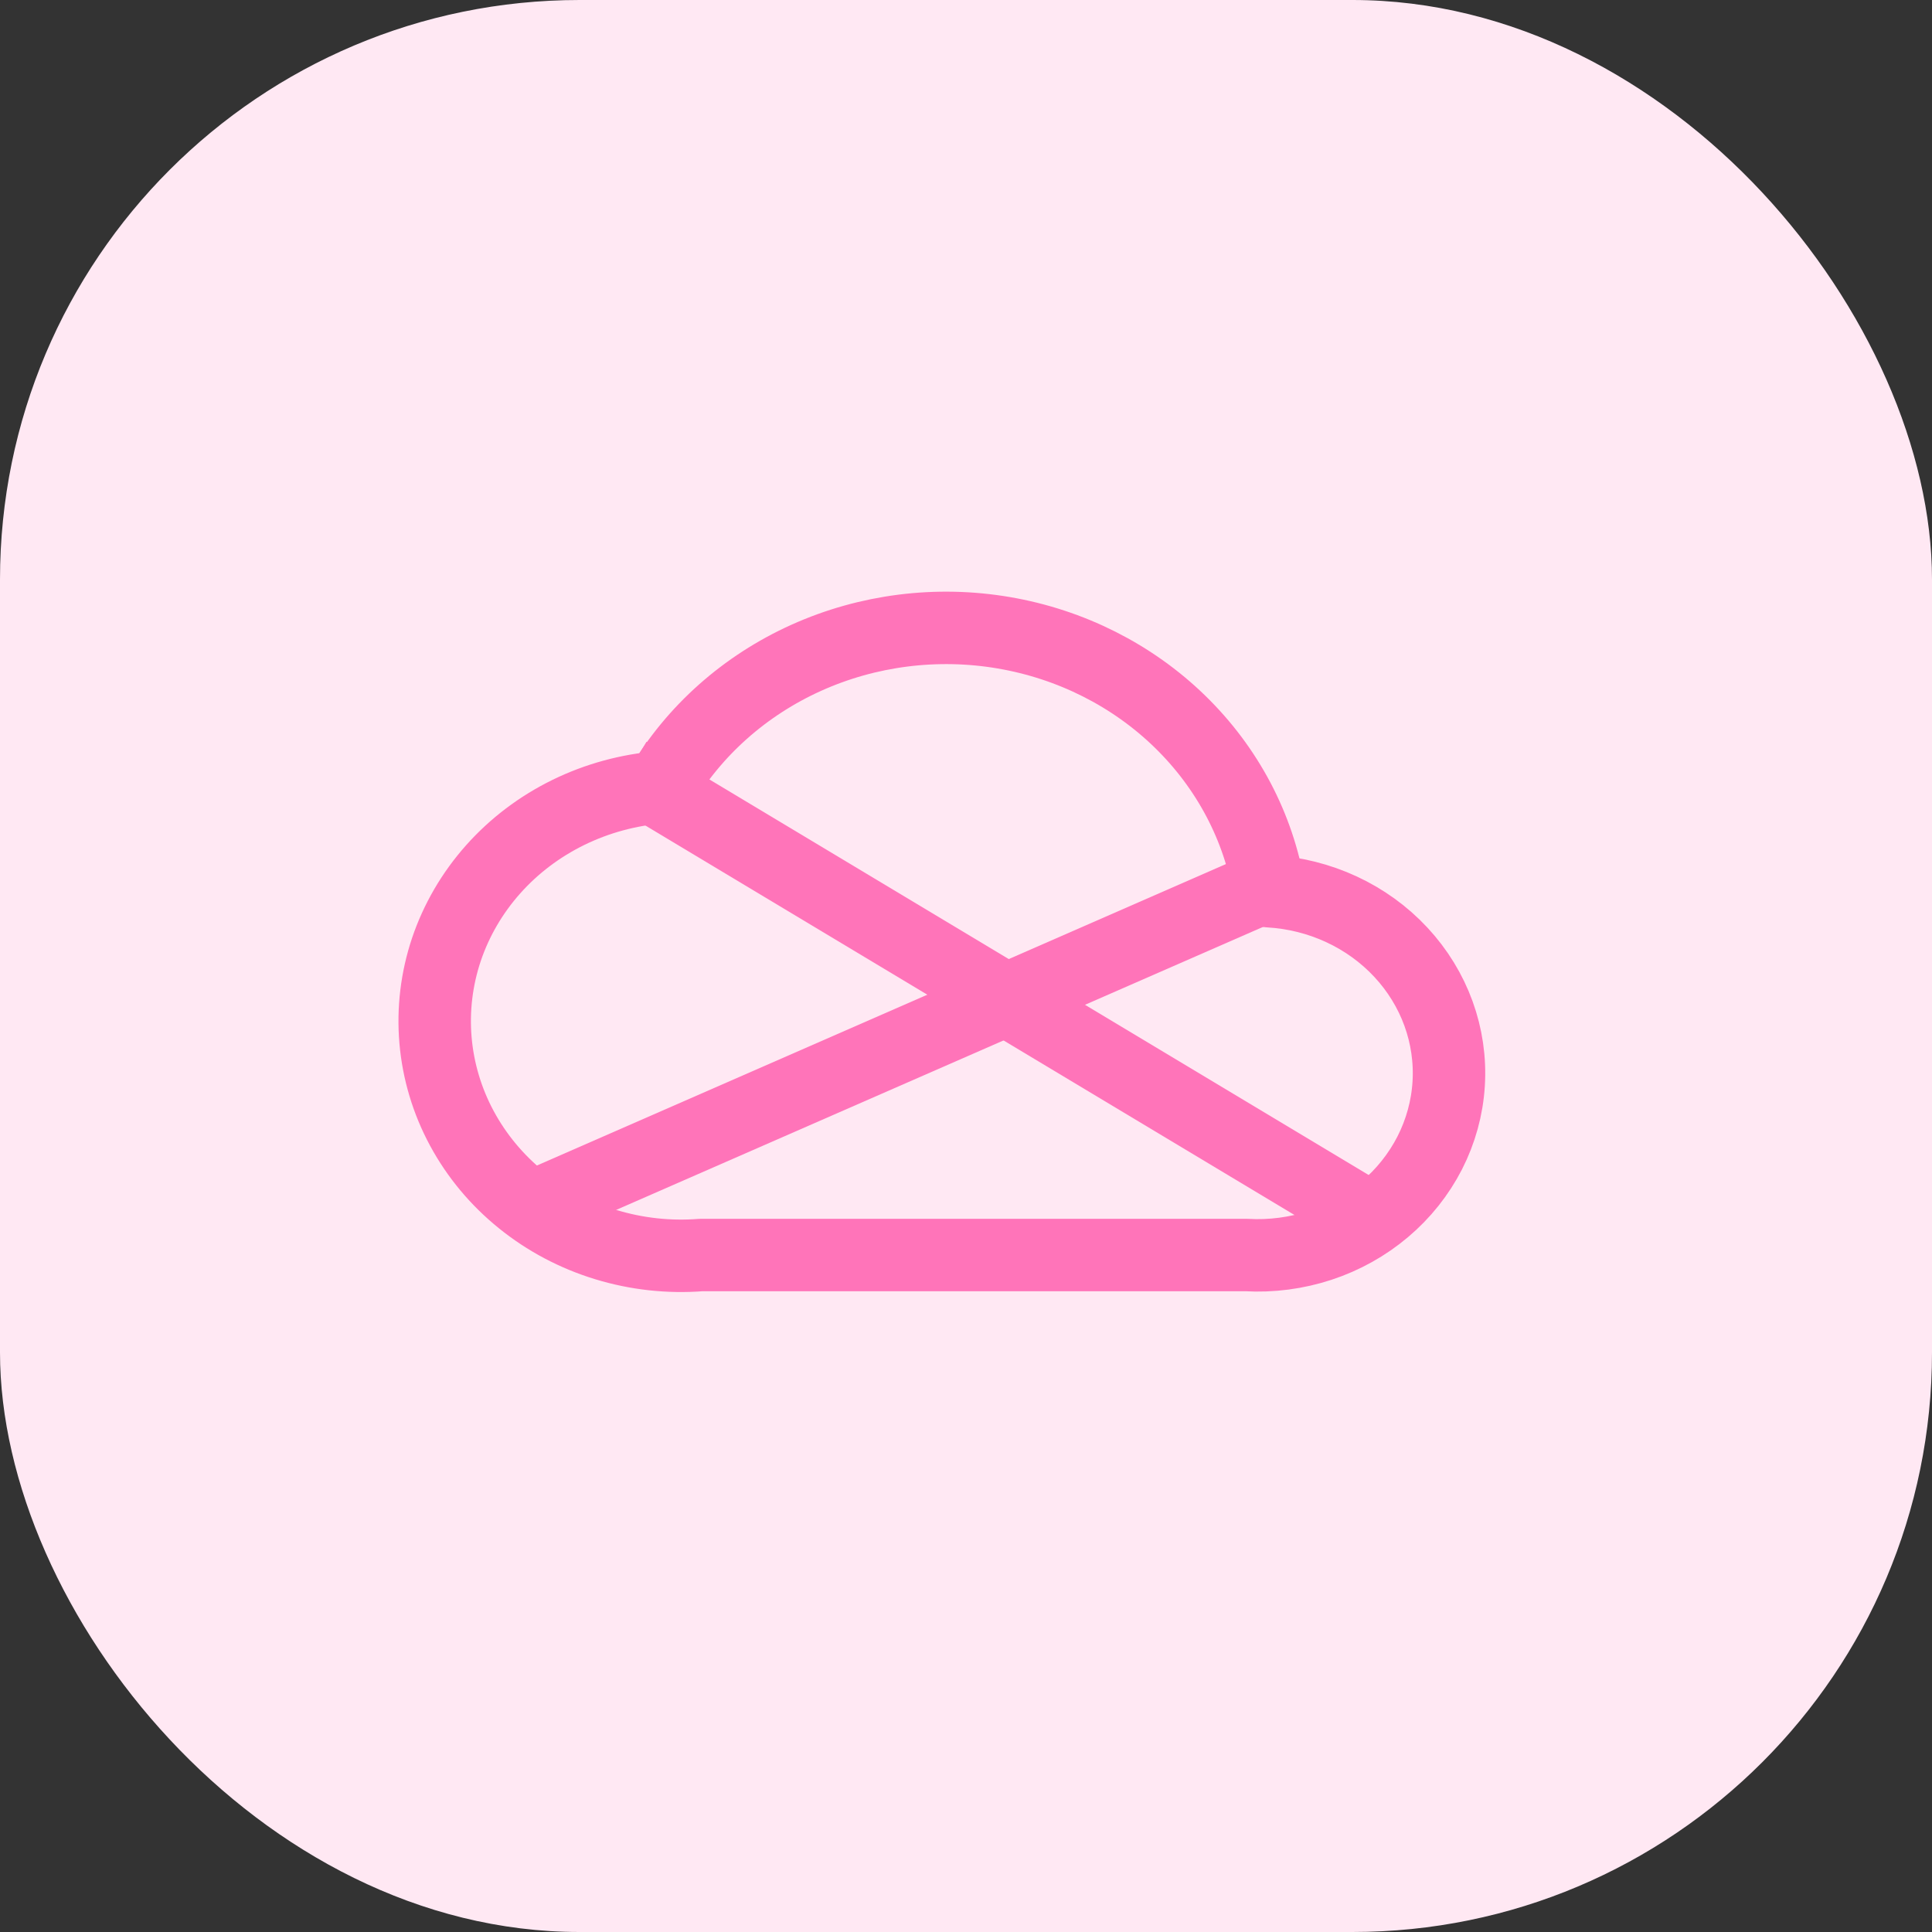
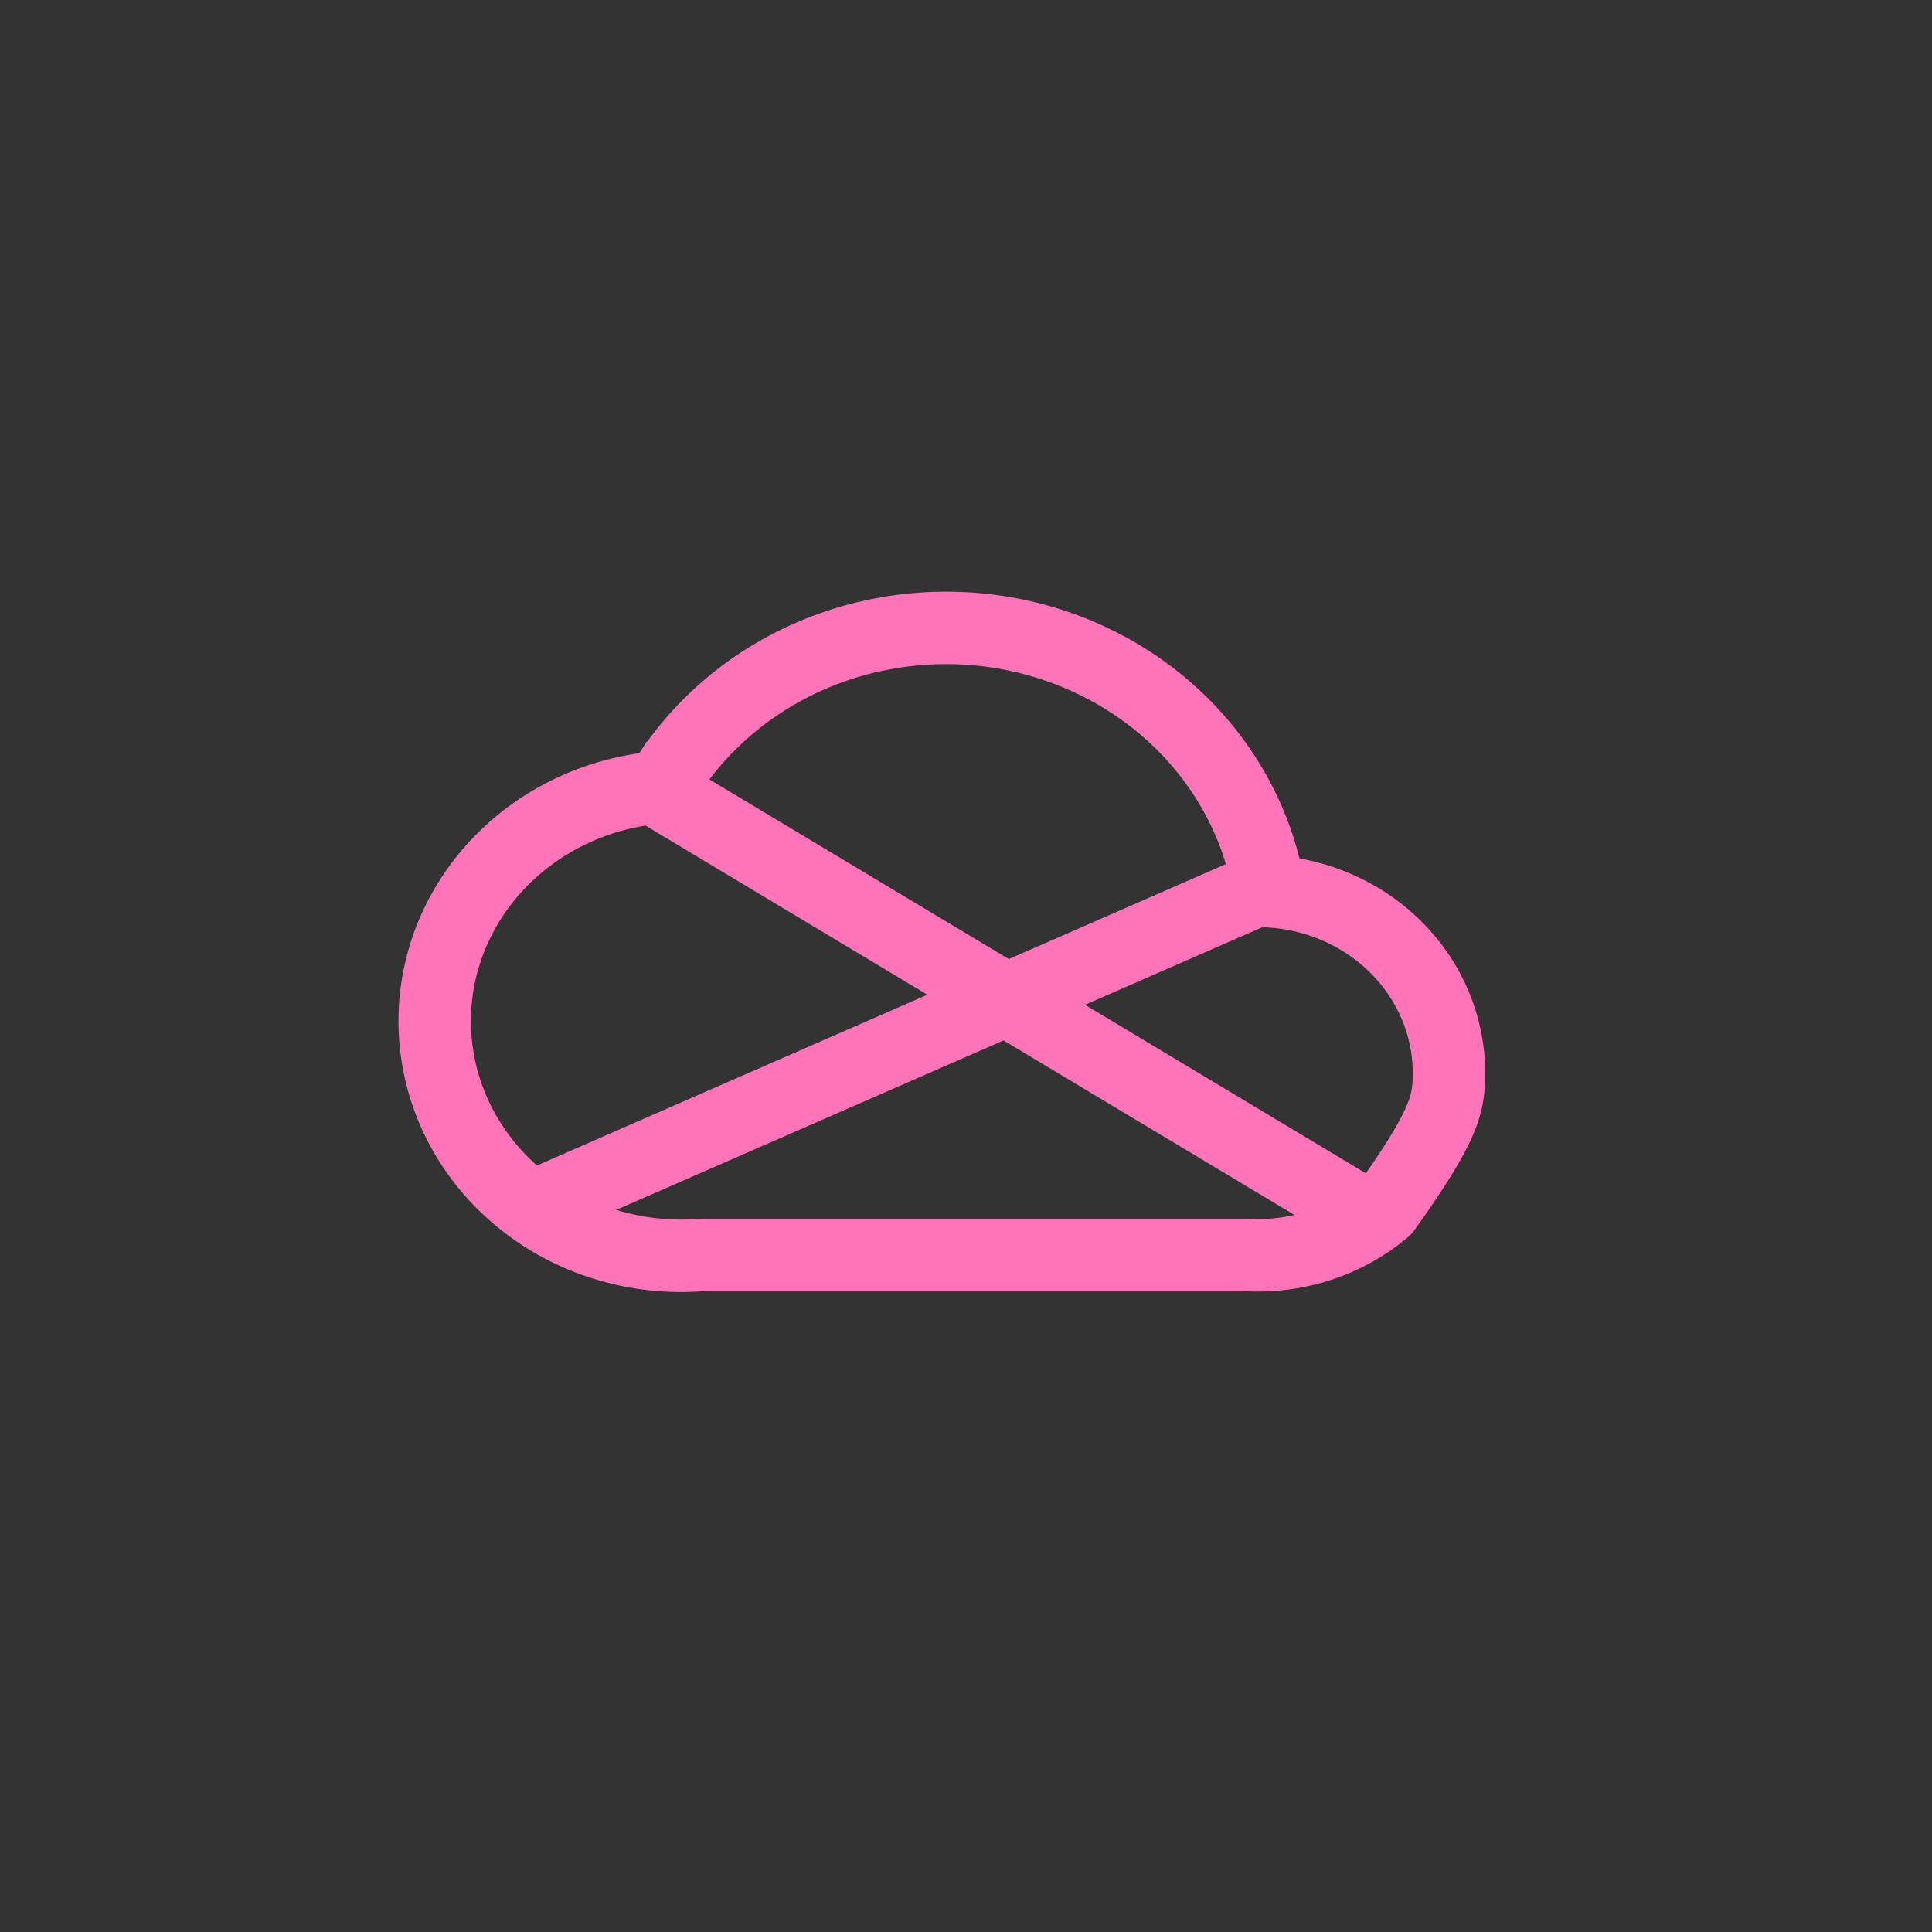
<svg xmlns="http://www.w3.org/2000/svg" width="40" height="40" viewBox="0 0 40 40" fill="none">
  <rect x="0" y="0" width="40" height="40" fill="#333333" stroke="none" />
-   <rect width="40" height="40" rx="12" fill="#FFE8F3" />
-   <path d="M26.279 18.45C26.061 17.125 25.414 15.898 24.429 14.939C23.444 13.98 22.17 13.338 20.784 13.101C19.397 12.864 17.968 13.045 16.695 13.618C15.421 14.192 14.367 15.129 13.679 16.299C13.012 16.352 12.362 16.529 11.766 16.821C11.171 17.113 10.642 17.513 10.209 18C9.776 18.487 9.448 19.05 9.243 19.657C9.039 20.265 8.962 20.904 9.017 21.54C9.072 22.175 9.257 22.795 9.563 23.362C9.869 23.929 10.289 24.434 10.8 24.846C11.31 25.259 11.901 25.572 12.539 25.767C13.176 25.962 13.848 26.036 14.515 25.984H25.803C26.323 26.014 26.843 25.945 27.334 25.784C27.826 25.622 28.279 25.369 28.668 25.04C29.057 24.712 29.374 24.313 29.602 23.868C29.829 23.422 29.962 22.938 29.993 22.444C30.056 21.445 29.7 20.464 29.003 19.715C28.307 18.967 27.326 18.512 26.278 18.452L26.279 18.45Z" stroke="#FF74B9" stroke-width="1.5" stroke-linecap="round" stroke-linejoin="round" />
+   <path d="M26.279 18.45C26.061 17.125 25.414 15.898 24.429 14.939C23.444 13.98 22.17 13.338 20.784 13.101C19.397 12.864 17.968 13.045 16.695 13.618C15.421 14.192 14.367 15.129 13.679 16.299C13.012 16.352 12.362 16.529 11.766 16.821C11.171 17.113 10.642 17.513 10.209 18C9.776 18.487 9.448 19.05 9.243 19.657C9.039 20.265 8.962 20.904 9.017 21.54C9.072 22.175 9.257 22.795 9.563 23.362C9.869 23.929 10.289 24.434 10.8 24.846C11.31 25.259 11.901 25.572 12.539 25.767C13.176 25.962 13.848 26.036 14.515 25.984H25.803C26.323 26.014 26.843 25.945 27.334 25.784C27.826 25.622 28.279 25.369 28.668 25.04C29.829 23.422 29.962 22.938 29.993 22.444C30.056 21.445 29.7 20.464 29.003 19.715C28.307 18.967 27.326 18.512 26.278 18.452L26.279 18.45Z" stroke="#FF74B9" stroke-width="1.5" stroke-linecap="round" stroke-linejoin="round" />
  <path d="M11 25L27 18" stroke="#FF74B9" stroke-width="1.5" />
  <path d="M28 25L13 16" stroke="#FF74B9" stroke-width="1.5" />
</svg>